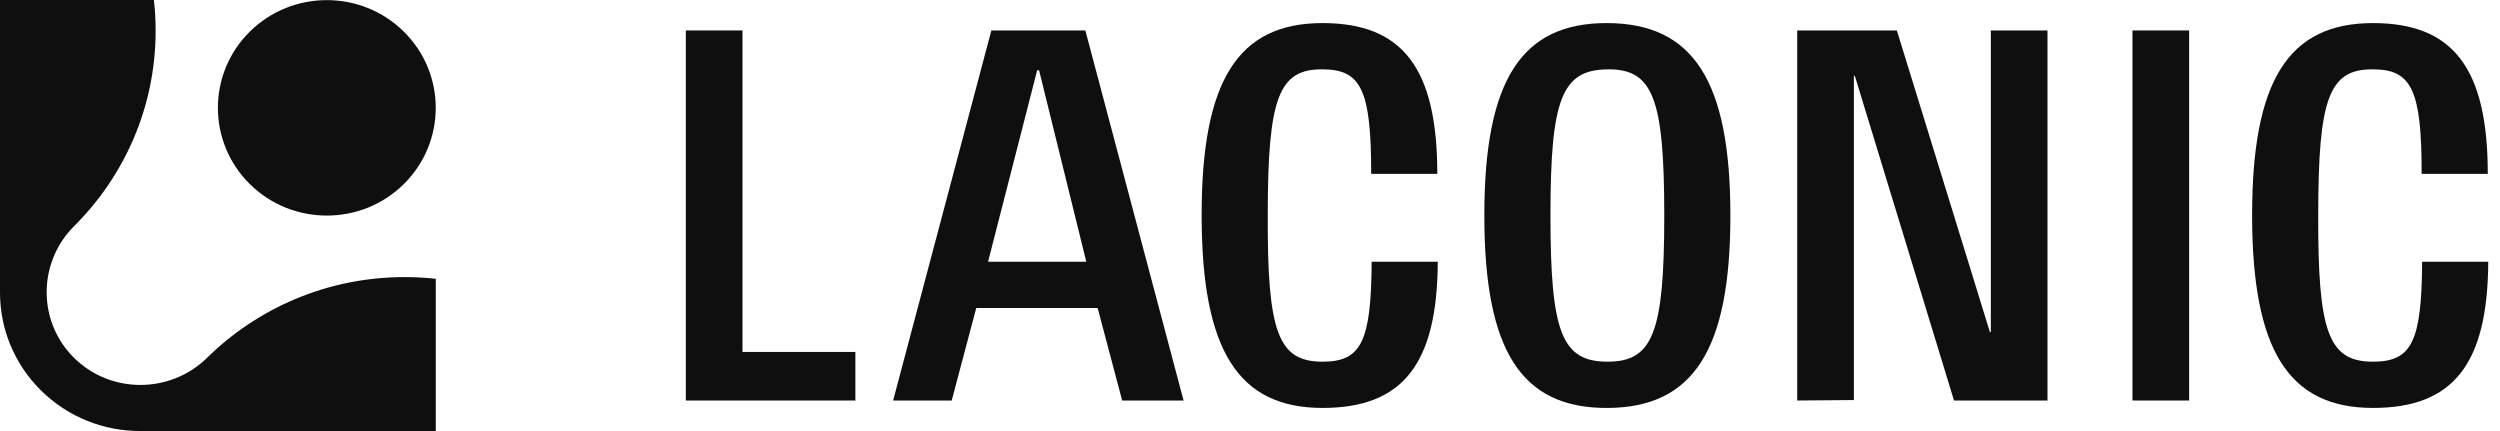
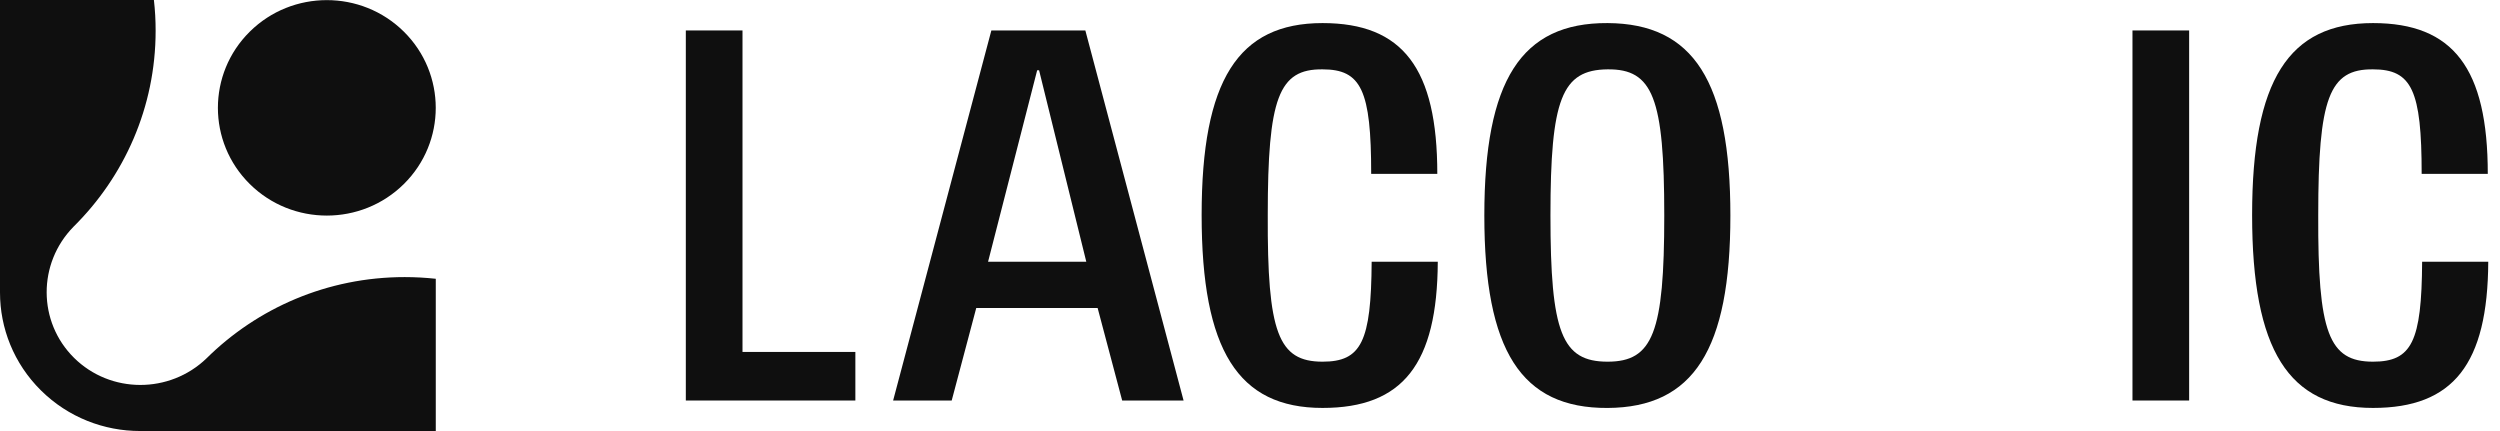
<svg xmlns="http://www.w3.org/2000/svg" width="116" height="20" viewBox="0 0 116 20" fill="none">
  <path fill-rule="evenodd" clip-rule="evenodd" d="M3.412 10.519C5.765 8.192 7.221 4.977 7.221 1.429C7.222 0.947 7.195 0.47 7.141 0L0 0.001L0 13.572C-0 15.217 0.634 16.863 1.902 18.117C3.171 19.372 4.836 20 6.499 19.999L6.499 20L20.22 20L20.22 12.935C19.745 12.884 19.264 12.857 18.776 12.857C15.188 12.857 11.938 14.298 9.585 16.625C7.873 18.277 5.127 18.277 3.436 16.604C1.746 14.932 1.745 12.216 3.412 10.519ZM18.739 1.469C16.767 -0.482 13.563 -0.483 11.59 1.469C9.617 3.42 9.618 6.589 11.59 8.539C13.563 10.491 16.766 10.491 18.739 8.539C20.712 6.588 20.712 3.42 18.739 1.469Z" fill="#0F0F0F" />
  <path d="M31.822 18.584H39.689V16.33H34.452V1.413H31.822V18.584Z" fill="#0F0F0F" />
  <path d="M50.36 1.413H45.999L41.441 18.584H44.159L45.298 14.291H50.93L52.069 18.584H54.918L50.36 1.413ZM45.846 12.145L48.125 3.259H48.213L50.404 12.145H45.846Z" fill="#0F0F0F" />
  <path d="M63.623 8.068H66.691C66.691 3.175 65.091 1.071 61.366 1.071C57.443 1.071 55.756 3.733 55.756 9.978C55.756 16.246 57.443 18.928 61.366 18.928C65.091 18.928 66.691 16.889 66.713 12.146H63.645C63.623 15.859 63.163 16.782 61.366 16.782C59.306 16.782 58.802 15.43 58.824 9.978C58.824 4.548 59.328 3.196 61.366 3.218C63.163 3.218 63.623 4.183 63.623 8.068Z" fill="#0F0F0F" />
  <path d="M74.592 1.071C78.581 1.093 80.29 3.776 80.29 10C80.29 16.224 78.581 18.907 74.592 18.929C70.582 18.95 68.873 16.267 68.873 10C68.873 3.733 70.582 1.05 74.592 1.071ZM71.941 10C71.941 15.43 72.467 16.782 74.592 16.782C76.696 16.782 77.222 15.43 77.222 10C77.222 4.548 76.696 3.196 74.592 3.218C72.467 3.239 71.941 4.591 71.941 10Z" fill="#0F0F0F" />
-   <path d="M86.02 18.562L83.391 18.584V1.413H88.014L92.331 15.407H92.375V1.413H95.004V18.584H90.666L86.064 3.517H86.02V18.562Z" fill="#0F0F0F" />
  <path d="M101.576 1.413H98.947V18.584H101.576V1.413Z" fill="#0F0F0F" />
  <path d="M112.365 8.068H115.433C115.433 3.175 113.833 1.071 110.108 1.071C106.186 1.071 104.498 3.733 104.498 9.978C104.498 16.246 106.186 18.928 110.108 18.928C113.833 18.928 115.433 16.889 115.455 12.146H112.387C112.365 15.859 111.905 16.782 110.108 16.782C108.048 16.782 107.545 15.43 107.566 9.978C107.566 4.548 108.07 3.196 110.108 3.218C111.905 3.218 112.365 4.183 112.365 8.068Z" fill="#0F0F0F" />
</svg>